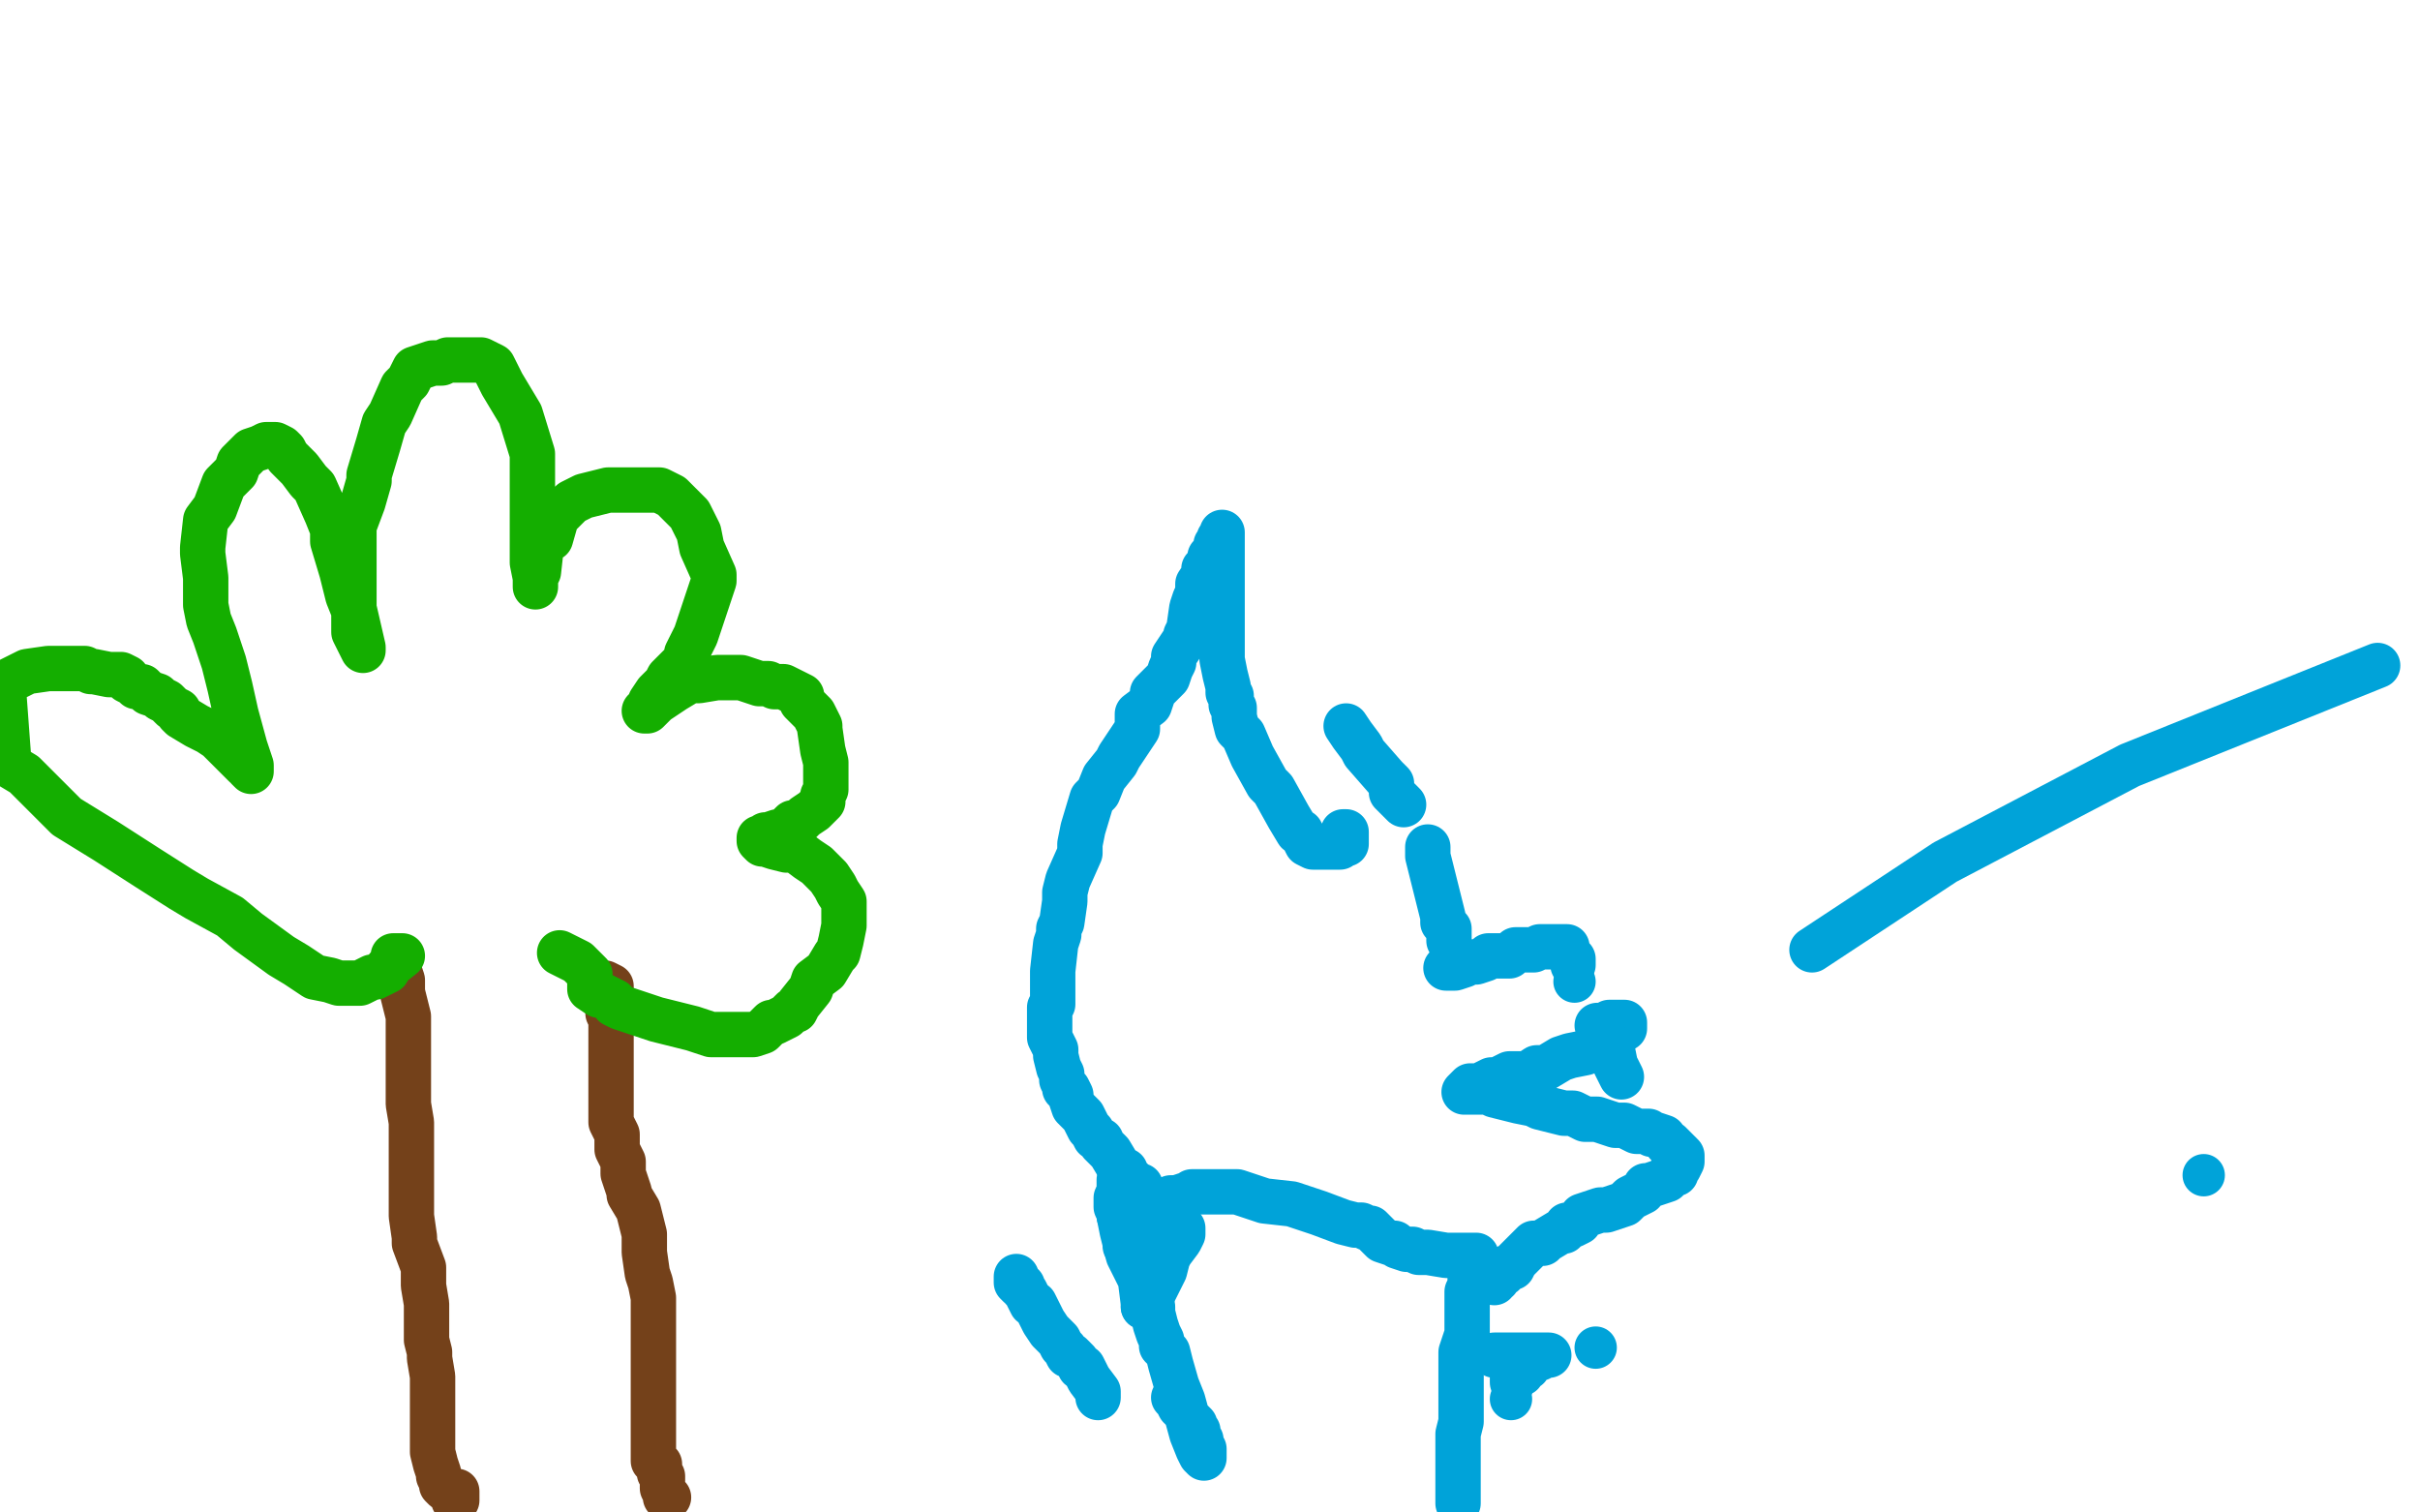
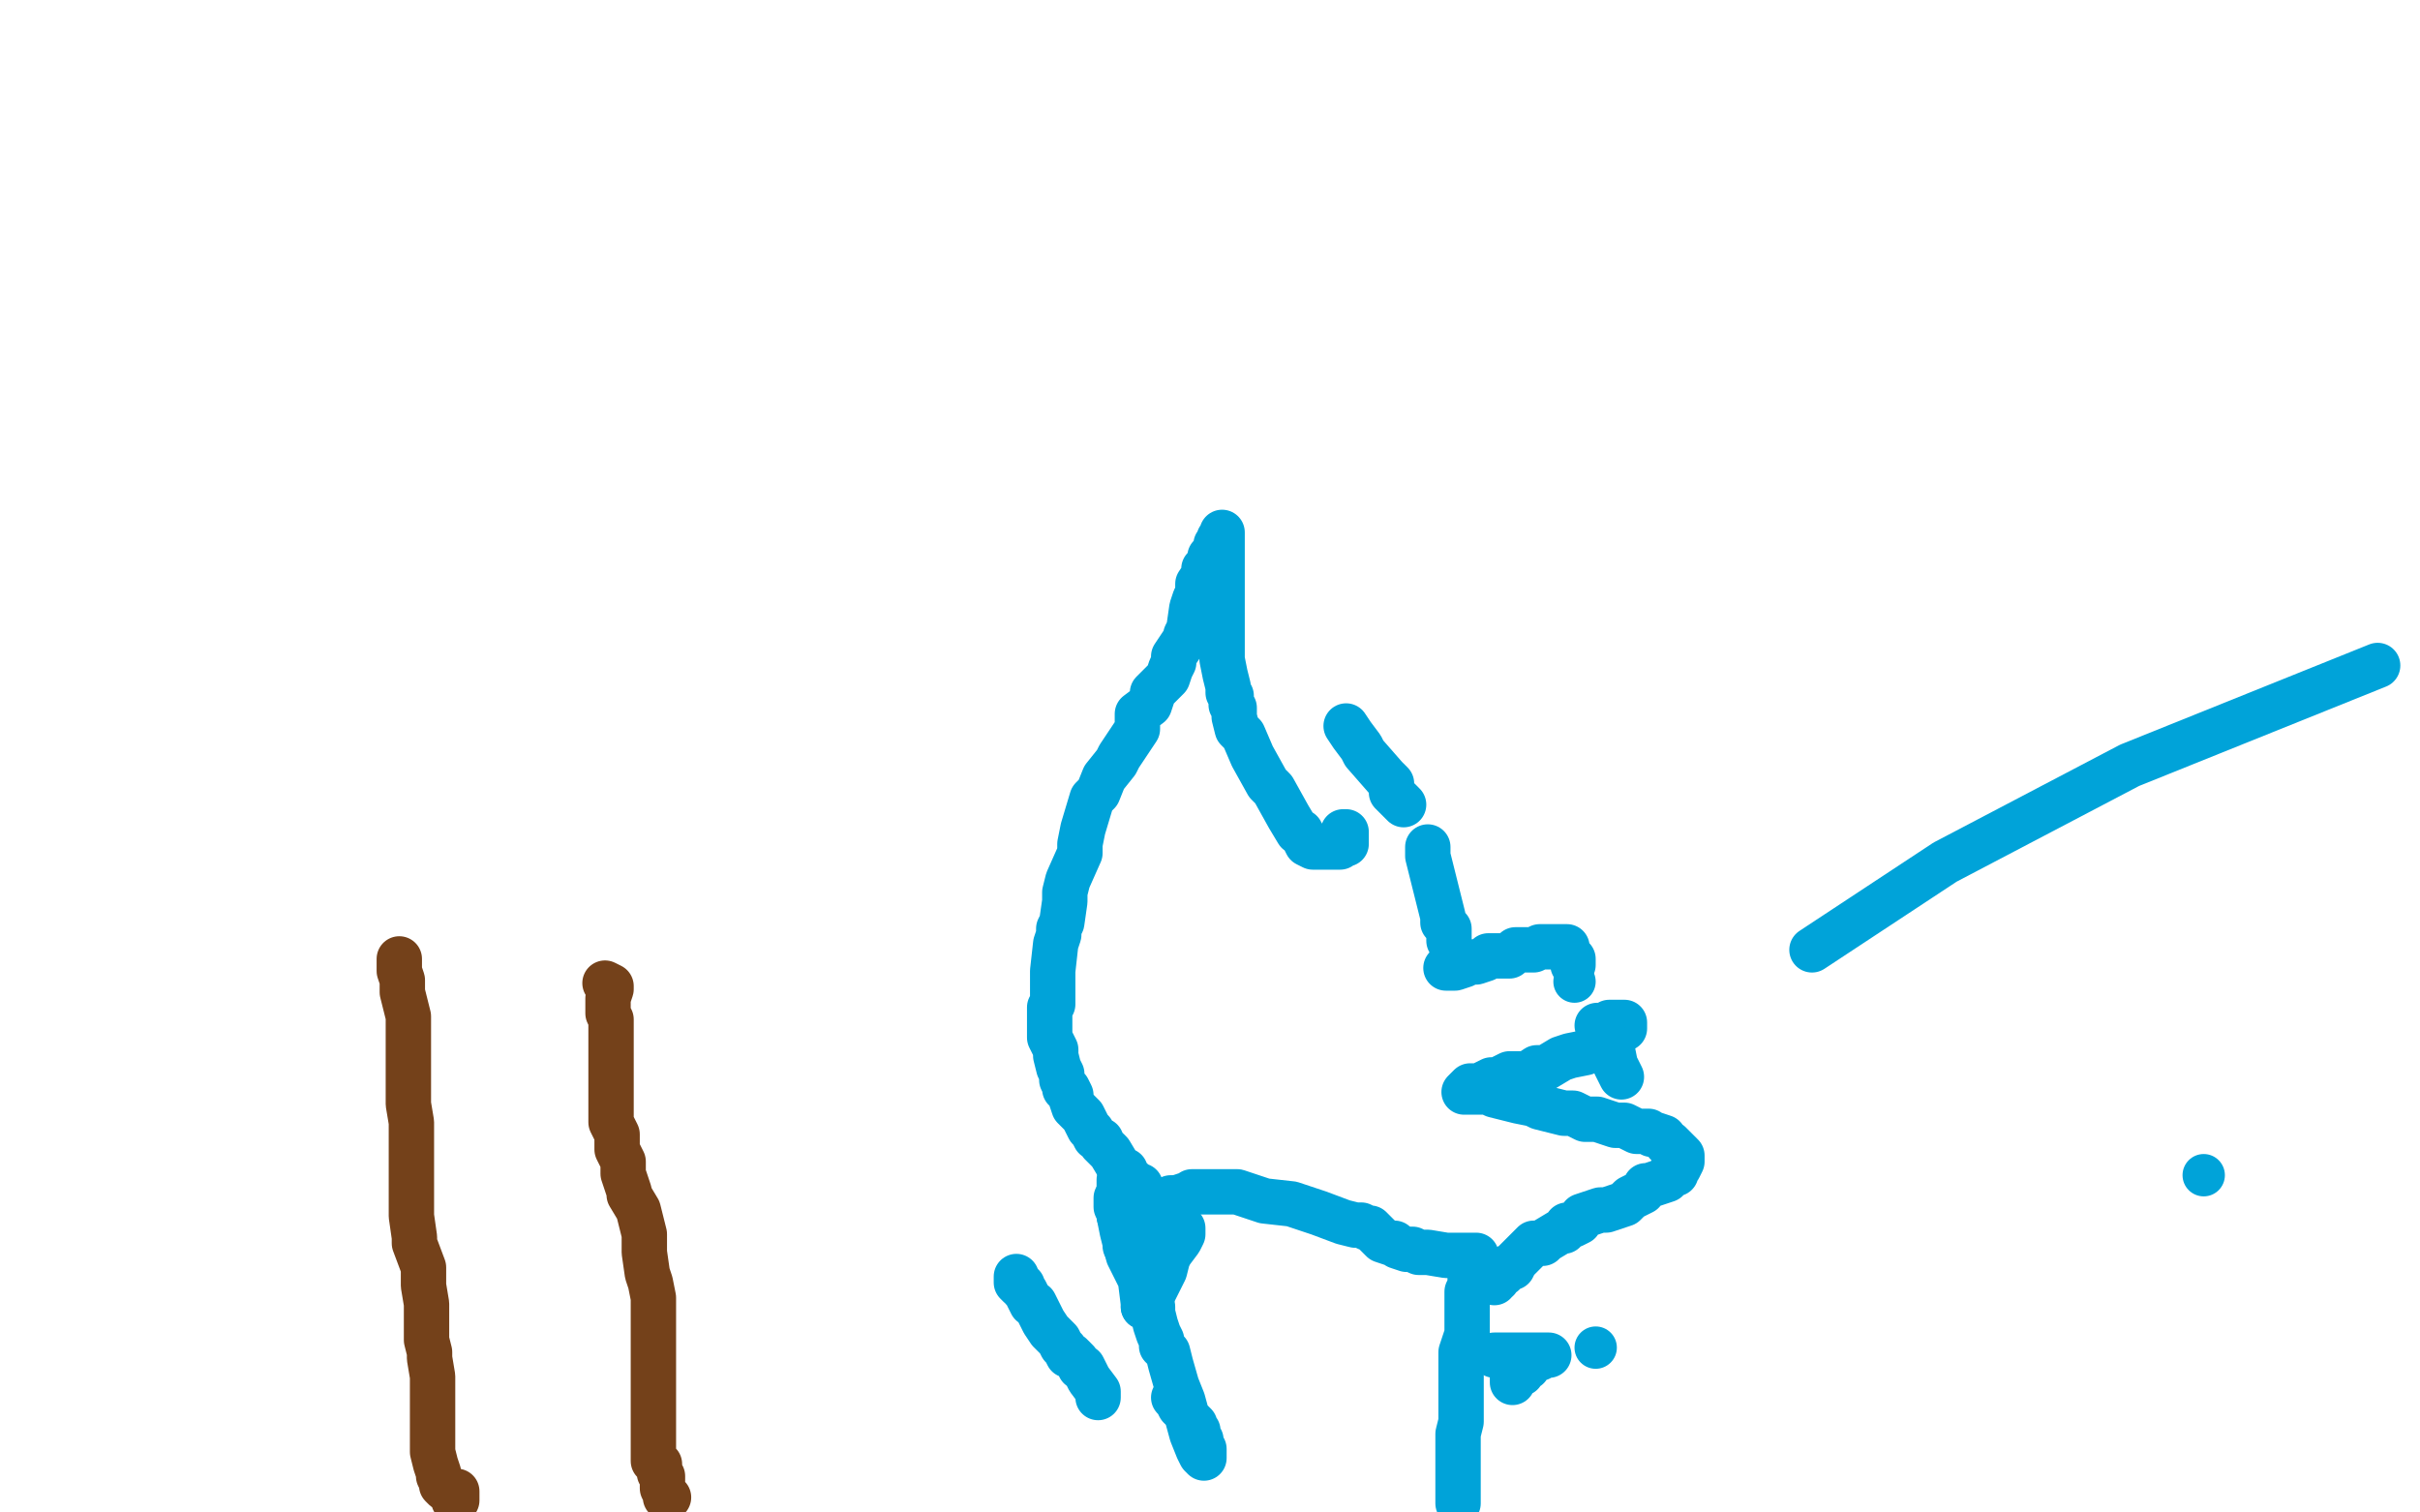
<svg xmlns="http://www.w3.org/2000/svg" width="800" height="500" version="1.1" style="stroke-antialiasing: false">
  <desc>This SVG has been created on https://colorillo.com/</desc>
-   <rect x="0" y="0" width="800" height="500" style="fill: rgb(255,255,255); stroke-width:0" />
  <polyline points="132,317 132,319 132,319 132,320 132,320 132,321 132,321 133,324 133,324 133,326 133,326 133,328 133,328 134,332 134,332 135,336 135,338 135,340 135,344 135,345 135,347 135,351 135,353 135,354 135,359 135,360 135,365 136,371 136,374 136,379 136,383 136,387 136,389 136,393 136,400 136,402 137,409 137,411 140,419 140,423 140,425 141,431 141,437 141,441 141,443 142,447 142,449 143,455 143,460 143,466 143,471 143,477 143,480 144,484 145,487 145,488 146,490 146,491 147,492 150,494 150,496 151,496 151,493" style="fill: none; stroke: #74411a; stroke-width: 15; stroke-linejoin: round; stroke-linecap: round; stroke-antialiasing: false; stroke-antialias: 0; opacity: 1.0" />
  <polyline points="200,325 202,326 202,326 202,327 202,327 201,330 201,330 201,335 201,335 202,337 202,337 202,341 202,341 202,349 202,349 202,360 202,362 202,371 204,375 204,380 206,384 206,388 208,394 208,395 211,400 213,408 213,414 214,421 215,424 216,429 216,435 216,436 216,438 216,441 216,446 216,451 216,457 216,461 216,463 216,465 216,470 216,474 216,478 216,481 216,483 218,484 218,486 218,487 219,488 219,489 219,491 219,492 220,494 220,495 221,495" style="fill: none; stroke: #74411a; stroke-width: 15; stroke-linejoin: round; stroke-linecap: round; stroke-antialiasing: false; stroke-antialias: 0; opacity: 1.0" />
-   <polyline points="130,316 133,316 133,316 128,320 128,320 128,321 128,321 124,323 124,323 123,323 123,323 121,324 121,324 119,325 117,325 115,325 112,325 109,324 104,323 98,319 93,316 82,308 76,303 65,297 60,294 49,287 35,278 22,270 17,265 12,260 8,256 3,253 1,226 3,225 7,223 9,222 16,221 19,221 20,221 22,221 25,221 28,221 30,222 31,222 36,223 38,223 40,223 42,224 42,225 44,226 45,227 47,227 49,229 52,230 53,231 55,232 57,234 59,235 59,236 60,237 65,240 69,242 72,244 74,246 76,248 81,253 82,253 82,254 83,255 83,253 82,250 81,247 78,236 76,227 74,219 71,210 69,205 68,200 68,195 68,191 67,183 67,181 68,172 71,168 74,160 78,156 79,153 83,149 86,148 88,147 91,147 93,148 94,149 95,151 99,155 102,159 104,161 108,170 110,175 110,179 113,189 115,197 117,202 117,206 117,209 119,213 120,215 120,214 117,201 117,192 117,186 117,174 120,166 122,159 122,157 125,147 127,140 129,137 133,128 135,126 137,122 143,120 146,120 148,119 153,119 156,119 159,119 161,120 163,121 166,127 169,132 172,137 176,150 176,157 176,162 176,169 176,177 176,182 176,186 177,191 177,193 177,194 177,193 177,191 178,189 179,180 182,178 184,171 189,166 191,165 193,164 197,163 201,162 205,162 208,162 213,162 215,162 218,162 222,164 224,166 228,170 230,174 231,176 232,181 236,190 236,192 234,198 230,210 227,216 227,218 225,220 221,224 220,226 217,229 215,232 215,233 214,235 213,235 214,235 217,232 223,228 228,225 231,225 237,224 241,224 245,224 251,226 254,226 256,227 259,227 265,230 265,232 269,236 271,240 271,241 272,248 273,252 273,255 273,261 272,263 272,265 269,268 266,270 264,272 262,272 259,275 258,275 257,275 254,276 253,276 253,277 251,277 251,278 252,279 253,279 256,280 260,281 263,281 267,284 270,286 272,288 274,290 276,293 277,295 279,298 279,301 279,303 279,306 278,311 277,315 276,316 273,321 269,324 268,327 264,332 263,334 262,334 260,336 256,338 255,338 252,341 249,342 248,342 247,342 242,342 238,342 235,342 232,341 229,340 225,339 221,338 217,337 211,335 205,333 203,332 203,331 199,329 198,329 195,327 195,325 195,322 191,318 185,315" style="fill: none; stroke: #14ae00; stroke-width: 15; stroke-linejoin: round; stroke-linecap: round; stroke-antialiasing: false; stroke-antialias: 0; opacity: 1.0" />
  <circle cx="396.5" cy="480.5" r="7" style="fill: #00a3d9; stroke-antialiasing: false; stroke-antialias: 0; opacity: 1.0" />
  <polyline points="388,462 389,463 389,463 390,465 390,465 391,466 391,466 392,467 392,467 393,469 393,469 394,470 394,470 395,471 395,471 395,473 396,473 396,474 396,476 397,476 397,479 398,479 398,480 398,482 397,481 396,479 394,474 391,463 389,458 387,451 386,447 385,446 384,445 384,443 383,441 382,438 381,434 381,432 380,430 379,425 378,421 377,419 377,417 373,414 372,412 372,411 372,410 372,409 371,406 371,403 370,402 370,401 369,399 369,397 369,396" style="fill: none; stroke: #00a3d9; stroke-width: 15; stroke-linejoin: round; stroke-linecap: round; stroke-antialiasing: false; stroke-antialias: 0; opacity: 1.0" />
  <polyline points="387,396 387,398 387,398 387,399 387,399 387,400 387,400 388,402 388,402 391,406 391,406 391,408 391,408 390,410 390,410 387,414 386,416 385,420 381,428 379,431 379,432" style="fill: none; stroke: #00a3d9; stroke-width: 15; stroke-linejoin: round; stroke-linecap: round; stroke-antialiasing: false; stroke-antialias: 0; opacity: 1.0" />
  <polyline points="379,432 378,432" style="fill: none; stroke: #00a3d9; stroke-width: 15; stroke-linejoin: round; stroke-linecap: round; stroke-antialiasing: false; stroke-antialias: 0; opacity: 1.0" />
  <polyline points="378,432 378,431 377,423 373,415 371,407 370,402 370,400" style="fill: none; stroke: #00a3d9; stroke-width: 15; stroke-linejoin: round; stroke-linecap: round; stroke-antialiasing: false; stroke-antialias: 0; opacity: 1.0" />
  <polyline points="370,400 370,399 370,398 370,394 370,391 370,390" style="fill: none; stroke: #00a3d9; stroke-width: 15; stroke-linejoin: round; stroke-linecap: round; stroke-antialiasing: false; stroke-antialias: 0; opacity: 1.0" />
  <polyline points="389,396 392,395 392,395 393,395 393,395 394,394 394,394 395,394 395,394 396,394 397,394 400,394 409,394 418,397 427,398 436,401 444,404 448,405 450,405 452,406 453,406 457,410 460,411 461,411 462,412 465,413 467,413 469,414 472,414 478,415 479,415 480,415 481,415 482,415 483,415 485,415 486,415 488,415 487,418 487,420 486,421 486,424 486,425 485,427 485,429 485,433 485,435 485,441 483,447 483,449 483,457 483,465 483,470 482,474 482,476 482,481 482,484 482,490 482,497" style="fill: none; stroke: #00a3d9; stroke-width: 15; stroke-linejoin: round; stroke-linecap: round; stroke-antialiasing: false; stroke-antialias: 0; opacity: 1.0" />
  <polyline points="363,462 363,460 363,460 360,456 360,456 359,454 359,454 358,452 358,452 357,452 357,452 356,450 354,448 353,448 352,446 351,445 350,443 349,442 348,441 347,440 345,437 342,431 341,431 340,429 339,427 338,426 338,425 337,425 336,424 336,422" style="fill: none; stroke: #00a3d9; stroke-width: 15; stroke-linejoin: round; stroke-linecap: round; stroke-antialiasing: false; stroke-antialias: 0; opacity: 1.0" />
  <polyline points="599,314 643,285 643,285 704,253 704,253 786,220 786,220" style="fill: none; stroke: #00a3d9; stroke-width: 15; stroke-linejoin: round; stroke-linecap: round; stroke-antialiasing: false; stroke-antialias: 0; opacity: 1.0" />
  <circle cx="728.5" cy="388.5" r="7" style="fill: #00a3d9; stroke-antialiasing: false; stroke-antialias: 0; opacity: 1.0" />
  <polyline points="494,424 494,423 494,423 495,423 495,423 495,421 495,421 497,421 497,421 498,419 498,419 499,419 499,419 500,419 501,417 503,415 505,413 507,411 510,411 511,410 516,407 517,407 518,405 520,405 522,404 523,402 529,400 531,400 537,398 539,396 543,394 544,392 545,392 551,390 552,388 554,388 554,386 555,386 556,384 556,383 556,382 553,379 552,378 551,378 550,376 547,375 546,375 545,374 543,374 541,374 537,372 534,372 531,371 528,370 526,370 524,370 520,368 518,368 517,368 509,366 507,365 502,364 498,363 494,362 492,361 490,361 489,361 487,361 486,361 484,361 486,359 487,359 488,359 489,359 493,357 495,357 499,355 505,355 508,353 511,353 516,350 519,349 524,348 527,346 529,345 530,345 533,343 535,341 537,340 537,339 537,338 535,338 534,338 532,338 532,339 532,339 530,339 530,339 529,339 529,339 528,339 528,339" style="fill: none; stroke: #00a3d9; stroke-width: 15; stroke-linejoin: round; stroke-linecap: round; stroke-antialiasing: false; stroke-antialias: 0; opacity: 1.0" />
  <polyline points="520,319 520,318 520,318 520,317 520,317 518,315 518,315 518,313 518,313 517,313 512,313 509,313 507,314 503,314 501,314 499,316 495,316 494,316 492,316 491,317 488,318 485,318 484,319 481,320 479,320 478,320" style="fill: none; stroke: #00a3d9; stroke-width: 15; stroke-linejoin: round; stroke-linecap: round; stroke-antialiasing: false; stroke-antialias: 0; opacity: 1.0" />
  <polyline points="533,346 533,347 533,347 534,352 534,352 536,356 536,356" style="fill: none; stroke: #00a3d9; stroke-width: 15; stroke-linejoin: round; stroke-linecap: round; stroke-antialiasing: false; stroke-antialias: 0; opacity: 1.0" />
  <circle cx="520.5" cy="324.5" r="7" style="fill: #00a3d9; stroke-antialiasing: false; stroke-antialias: 0; opacity: 1.0" />
  <polyline points="479,311 479,307 479,307 477,305 477,305 477,303 477,303 475,295 475,295 474,291 474,291 472,283 472,283 472,280 472,280" style="fill: none; stroke: #00a3d9; stroke-width: 15; stroke-linejoin: round; stroke-linecap: round; stroke-antialiasing: false; stroke-antialias: 0; opacity: 1.0" />
  <polyline points="464,266 462,264 462,264 460,262 460,262 460,259 460,259 458,257 458,257 451,249 451,249 450,247 450,247 447,243 447,243 445,240" style="fill: none; stroke: #00a3d9; stroke-width: 15; stroke-linejoin: round; stroke-linecap: round; stroke-antialiasing: false; stroke-antialias: 0; opacity: 1.0" />
  <polyline points="444,275 445,275 445,275 445,277 445,277 445,278 445,278 445,279 443,279 443,280 442,280 440,280 439,280 438,280 436,280 434,280 432,279 430,275 429,275 426,270 421,261 419,259 414,250 411,243 409,241 408,237 408,234 407,233 407,232 407,230 406,229 406,227 405,223 404,218 404,211 404,203 404,195 404,190 404,180 404,176 404,177 403,178 403,179 402,180 402,182 401,183 400,184 400,186 398,188 398,190 396,193 396,196 395,198 394,201 393,208 392,210 392,211 388,217 388,219 387,221 386,224 384,226 381,229 381,230 380,233 376,236 376,240 376,241 374,244 370,250 369,252 365,257 363,262 361,264 358,274 357,279 357,282 353,291 352,295 352,298 351,305 350,307 350,309 349,312 348,321 348,323 348,325 348,327 348,331 348,332 347,333 347,337 347,339 347,340 347,342 347,343 348,345 349,347 349,349 350,353 351,355 351,356 351,357 352,359 352,360 353,360 354,362 354,363 355,366 356,367 358,369 359,371 360,373 361,374 362,376 364,377 364,378 365,379 367,381 370,386 371,387 372,387 372,388 373,389 374,390 374,391 375,391 375,392 377,392 377,393 378,394 380,396 383,399 385,405 386,407" style="fill: none; stroke: #00a3d9; stroke-width: 15; stroke-linejoin: round; stroke-linecap: round; stroke-antialiasing: false; stroke-antialias: 0; opacity: 1.0" />
-   <circle cx="499.5" cy="462.5" r="7" style="fill: #00a3d9; stroke-antialiasing: false; stroke-antialias: 0; opacity: 1.0" />
  <circle cx="527.5" cy="445.5" r="7" style="fill: #00a3d9; stroke-antialiasing: false; stroke-antialias: 0; opacity: 1.0" />
  <polyline points="500,457 500,456 500,456 500,455 500,455 502,454 503,454 503,452 504,452 505,452 505,450 506,450 507,450 507,449 508,449 509,449 509,448 510,448 511,448 512,448 511,448 509,448 507,448 500,448 494,448" style="fill: none; stroke: #00a3d9; stroke-width: 15; stroke-linejoin: round; stroke-linecap: round; stroke-antialiasing: false; stroke-antialias: 0; opacity: 1.0" />
</svg>